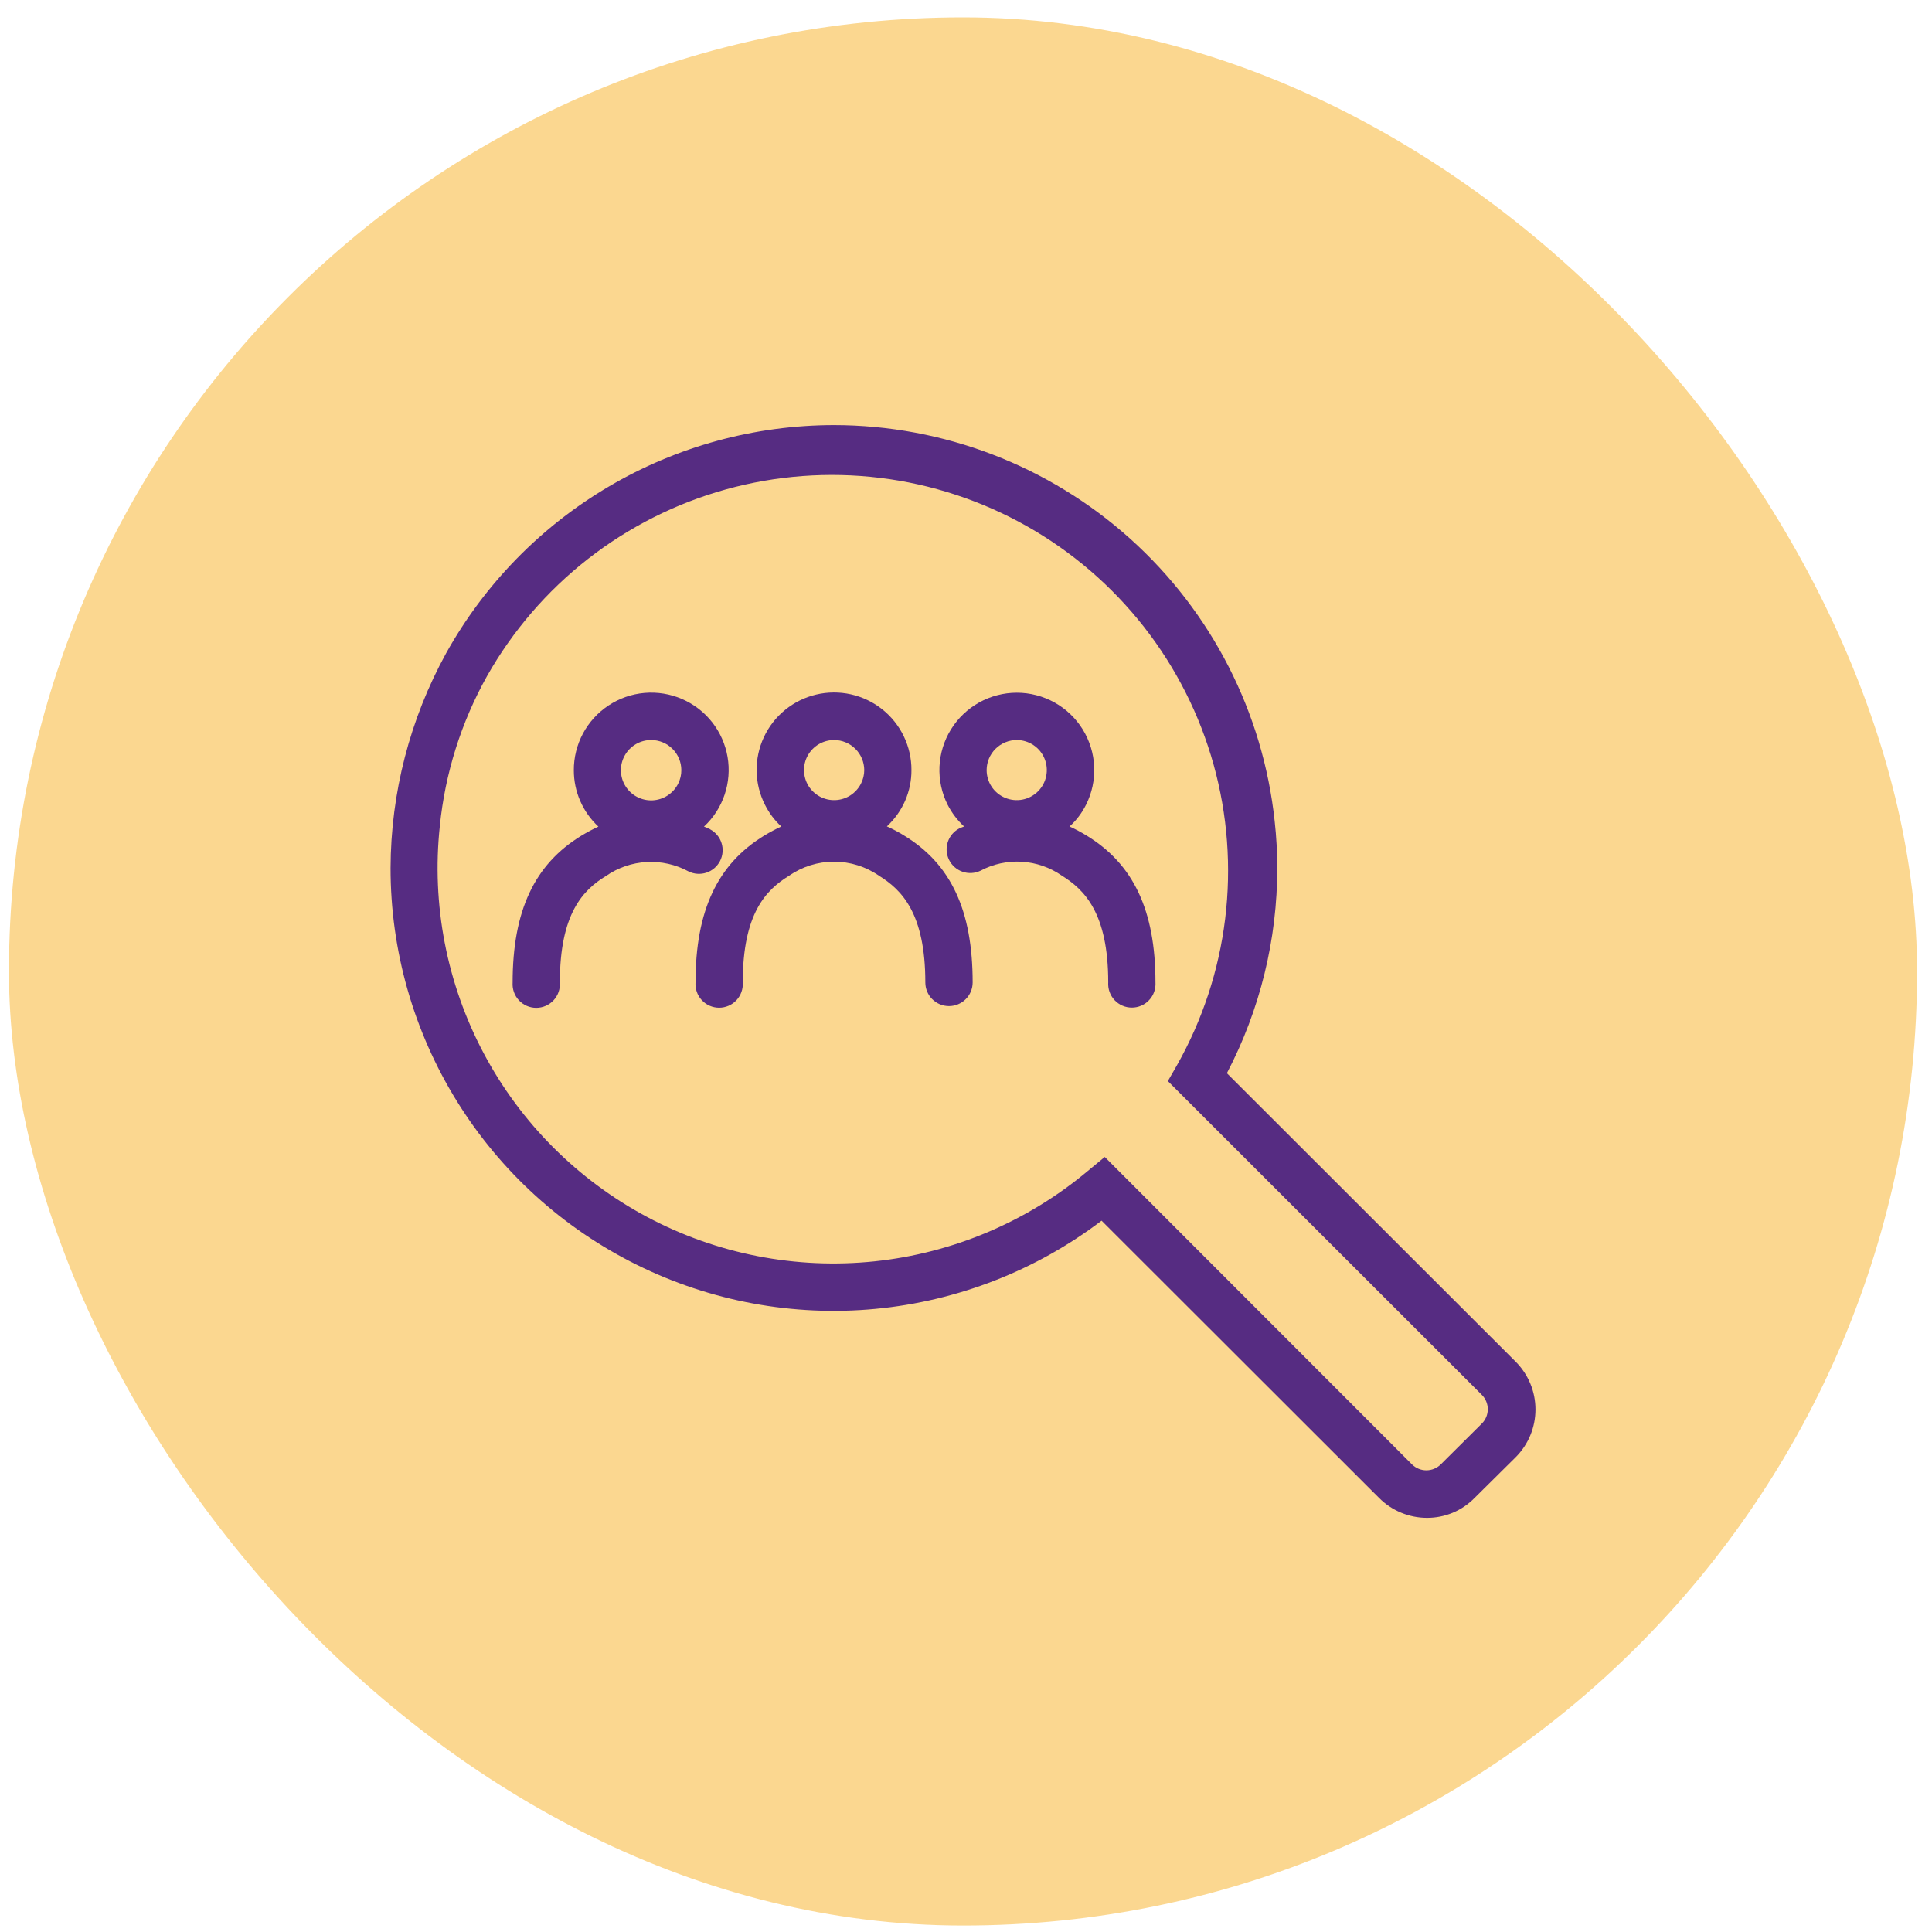
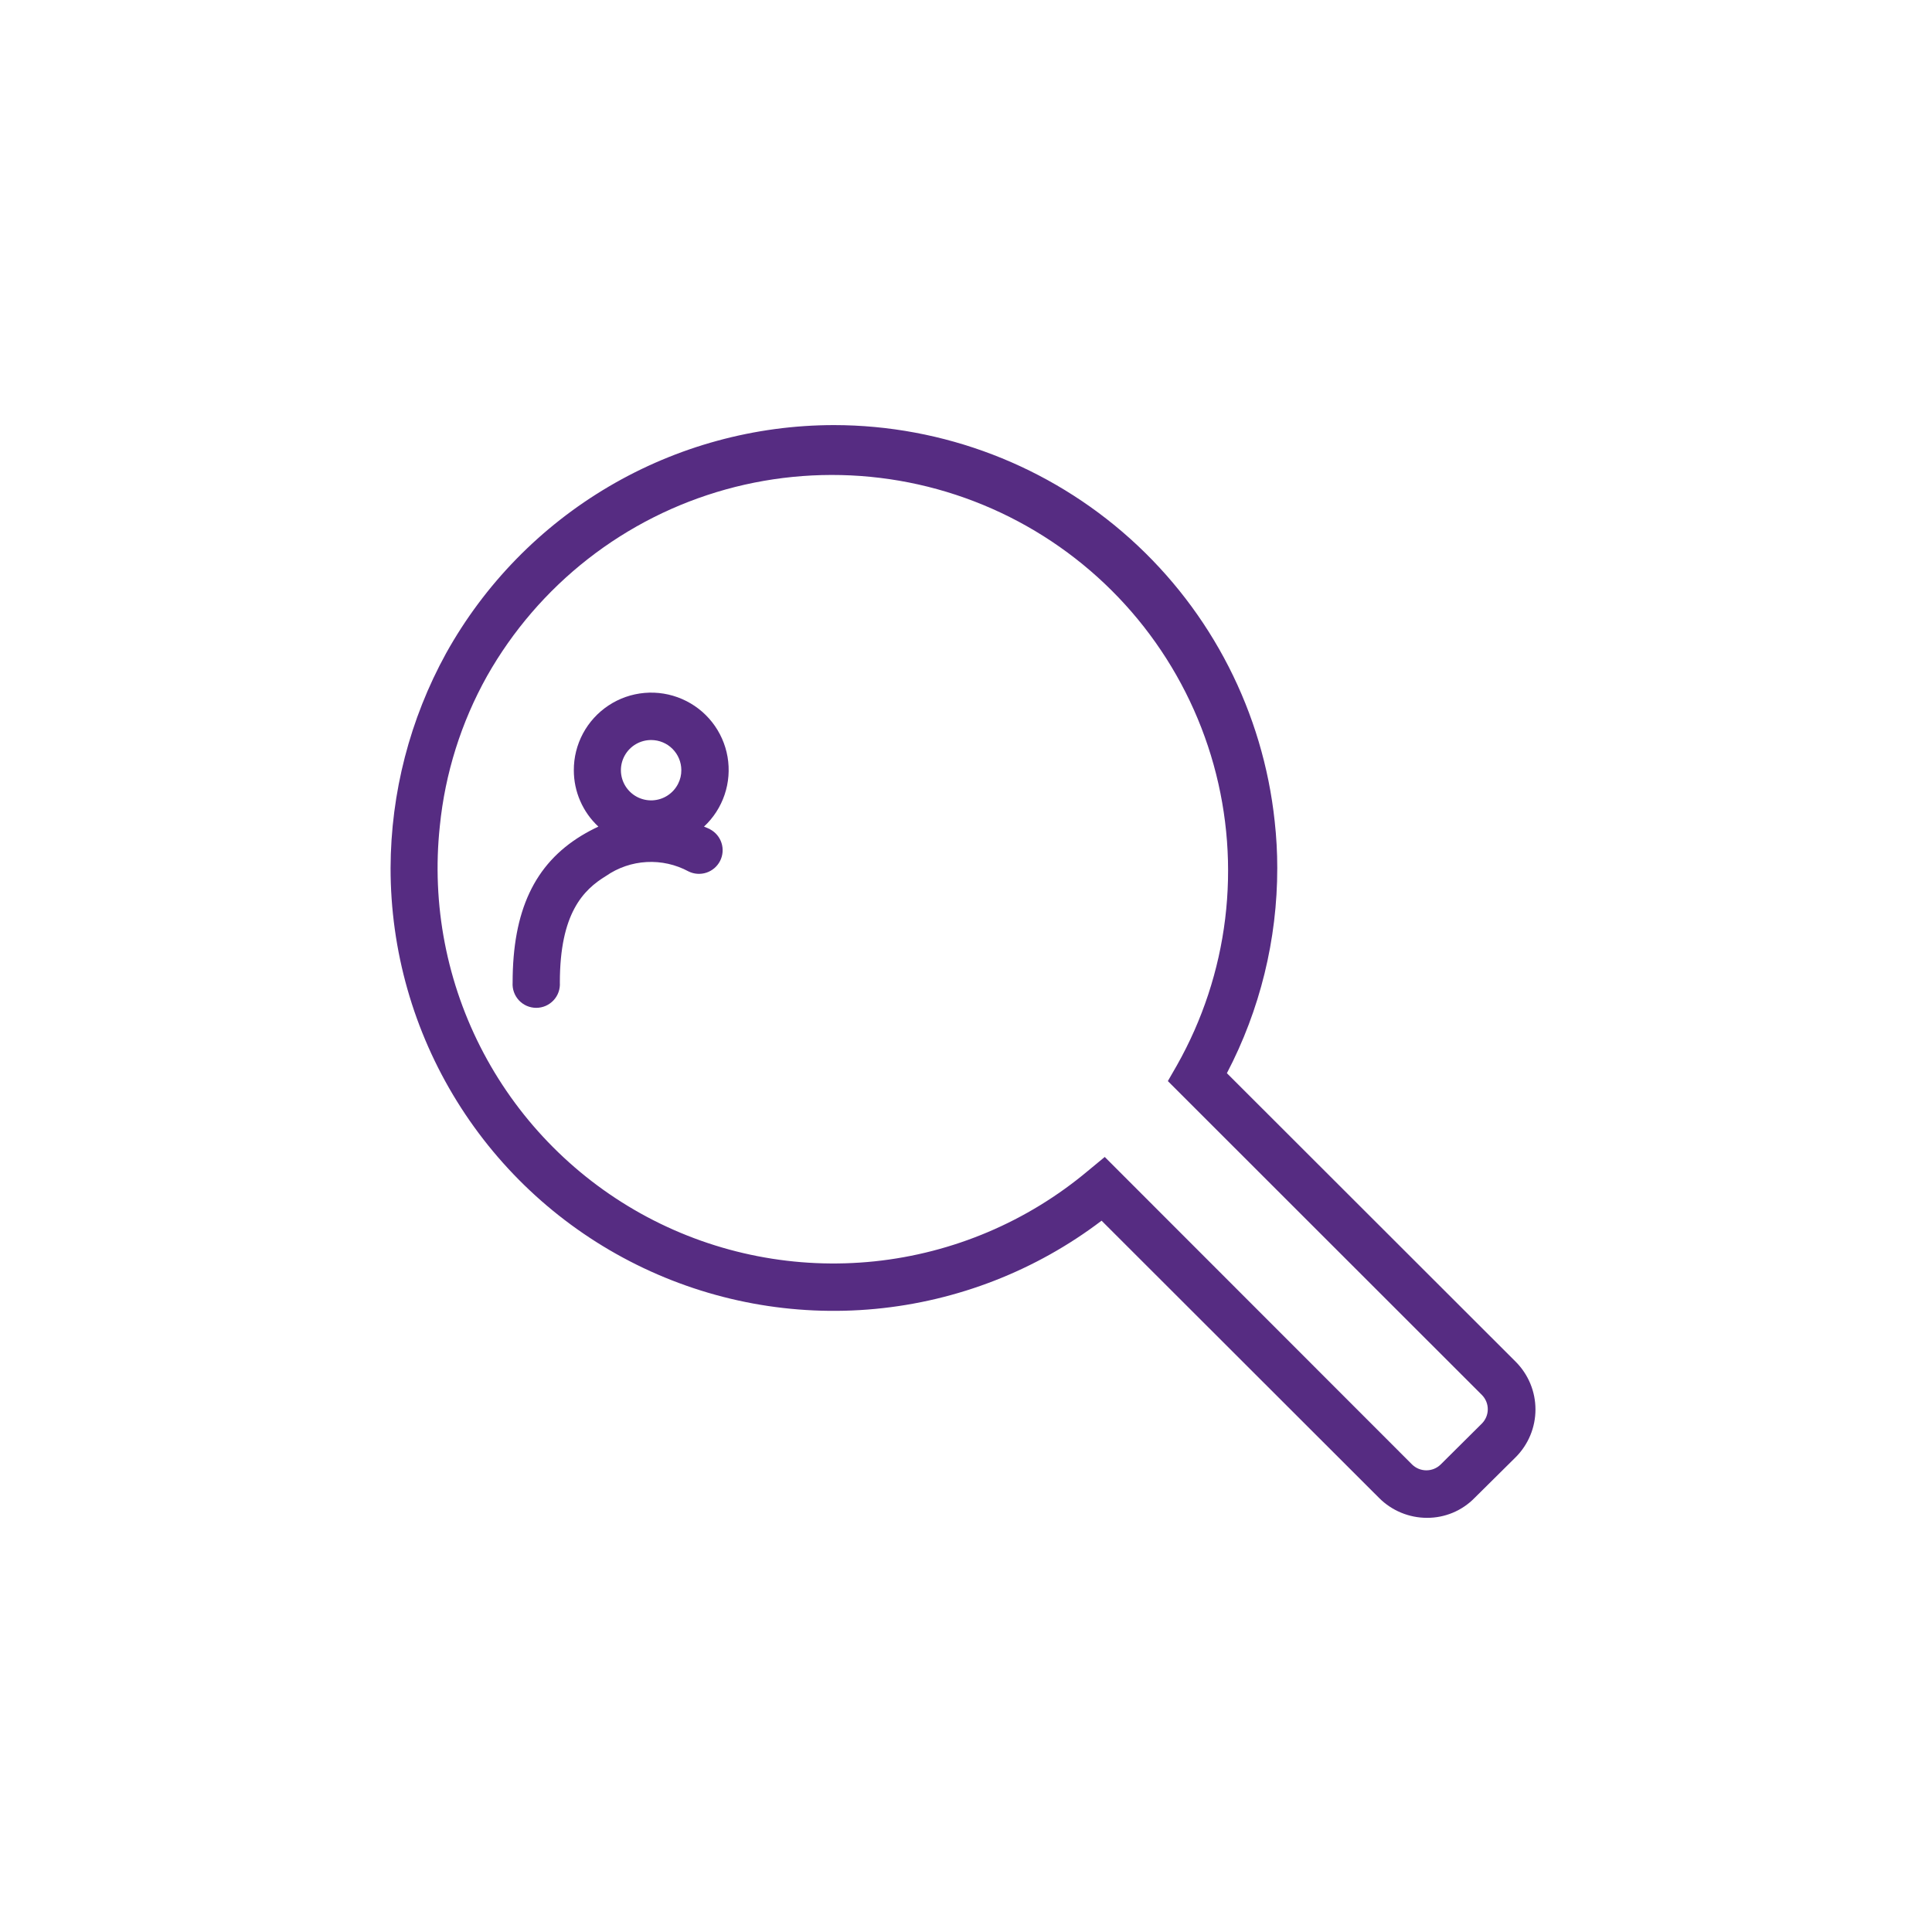
<svg xmlns="http://www.w3.org/2000/svg" width="81" height="81" viewBox="0 0 81 81" fill="none">
-   <rect x="0.375" y="0.729" width="80" height="80" rx="40" fill="#F9B122" fill-opacity="0.5" />
  <path d="M29.77 34.765C29.685 34.722 29.6 34.694 29.515 34.656C29.91 34.289 30.207 33.829 30.379 33.319C30.552 32.808 30.594 32.263 30.503 31.732C30.411 31.201 30.189 30.701 29.855 30.277C29.522 29.854 29.088 29.52 28.593 29.306C28.098 29.092 27.558 29.004 27.02 29.051C26.483 29.098 25.966 29.278 25.516 29.575C25.066 29.872 24.697 30.276 24.442 30.751C24.188 31.226 24.055 31.757 24.058 32.296C24.058 32.739 24.149 33.177 24.327 33.583C24.504 33.989 24.763 34.355 25.088 34.656C24.845 34.769 24.608 34.895 24.379 35.034C22.409 36.233 21.492 38.187 21.492 41.194C21.483 41.33 21.501 41.466 21.547 41.594C21.592 41.722 21.664 41.84 21.756 41.939C21.849 42.038 21.962 42.118 22.086 42.172C22.211 42.226 22.346 42.254 22.482 42.254C22.618 42.254 22.753 42.226 22.877 42.172C23.002 42.118 23.114 42.038 23.207 41.939C23.3 41.84 23.372 41.722 23.417 41.594C23.462 41.466 23.481 41.33 23.472 41.194C23.472 38.296 24.45 37.309 25.409 36.724C25.912 36.376 26.501 36.174 27.111 36.141C27.722 36.108 28.33 36.244 28.868 36.535C29.101 36.65 29.371 36.668 29.618 36.586C29.865 36.504 30.07 36.328 30.189 36.096C30.307 35.864 30.33 35.595 30.251 35.347C30.173 35.099 30 34.891 29.77 34.769V34.765ZM27.304 31.026C27.638 31.027 27.958 31.16 28.194 31.396C28.431 31.633 28.564 31.952 28.565 32.286C28.567 32.483 28.522 32.677 28.433 32.853C28.333 33.055 28.18 33.227 27.991 33.35C27.802 33.474 27.583 33.544 27.357 33.555C27.132 33.565 26.907 33.515 26.707 33.41C26.508 33.305 26.34 33.148 26.221 32.956C26.102 32.764 26.037 32.544 26.032 32.318C26.027 32.092 26.083 31.869 26.194 31.672C26.304 31.476 26.465 31.312 26.66 31.198C26.856 31.084 27.078 31.025 27.304 31.026Z" fill="#562C82" />
-   <path d="M45.551 35.029C45.323 34.889 45.086 34.762 44.842 34.651C45.127 34.393 45.361 34.084 45.532 33.74C45.781 33.246 45.898 32.696 45.874 32.143C45.85 31.591 45.684 31.053 45.394 30.583C45.103 30.112 44.697 29.723 44.213 29.453C43.729 29.184 43.185 29.042 42.631 29.042C42.078 29.042 41.533 29.184 41.049 29.453C40.566 29.723 40.159 30.112 39.869 30.583C39.578 31.053 39.413 31.591 39.388 32.143C39.364 32.696 39.482 33.246 39.73 33.74C39.905 34.082 40.139 34.39 40.42 34.651C40.354 34.68 40.288 34.699 40.221 34.732C39.991 34.851 39.816 35.057 39.736 35.304C39.655 35.551 39.675 35.82 39.791 36.053C39.906 36.285 40.109 36.463 40.355 36.548C40.601 36.633 40.87 36.618 41.105 36.507C41.638 36.223 42.239 36.092 42.842 36.129C43.445 36.166 44.026 36.368 44.521 36.714C45.466 37.3 46.463 38.286 46.463 41.185C46.454 41.32 46.472 41.456 46.518 41.585C46.563 41.713 46.635 41.83 46.727 41.929C46.82 42.029 46.933 42.108 47.057 42.162C47.182 42.217 47.317 42.244 47.453 42.244C47.589 42.244 47.724 42.217 47.848 42.162C47.973 42.108 48.086 42.029 48.178 41.929C48.271 41.83 48.343 41.713 48.388 41.585C48.434 41.456 48.452 41.32 48.443 41.185C48.443 38.182 47.526 36.228 45.551 35.029ZM42.631 31.026C42.88 31.027 43.124 31.102 43.331 31.241C43.538 31.38 43.699 31.577 43.793 31.807C43.888 32.038 43.912 32.291 43.863 32.535C43.814 32.779 43.694 33.003 43.517 33.179C43.34 33.355 43.115 33.475 42.871 33.523C42.626 33.571 42.373 33.546 42.143 33.45C41.912 33.355 41.716 33.193 41.577 32.986C41.439 32.779 41.365 32.535 41.365 32.286C41.366 31.952 41.5 31.631 41.737 31.395C41.975 31.159 42.296 31.026 42.631 31.026Z" fill="#562C82" />
-   <path d="M37.902 35.029C37.671 34.886 37.431 34.758 37.183 34.647C37.509 34.346 37.769 33.981 37.947 33.575C38.124 33.168 38.215 32.73 38.213 32.286C38.215 31.796 38.105 31.312 37.892 30.87C37.68 30.428 37.369 30.04 36.985 29.735C36.6 29.431 36.152 29.217 35.673 29.11C35.194 29.004 34.697 29.007 34.219 29.12C33.742 29.233 33.296 29.453 32.916 29.763C32.535 30.073 32.23 30.465 32.024 30.91C31.817 31.355 31.714 31.84 31.722 32.331C31.73 32.821 31.849 33.303 32.071 33.74C32.242 34.083 32.474 34.392 32.756 34.651C32.513 34.764 32.277 34.89 32.047 35.029C30.077 36.228 29.16 38.182 29.16 41.189C29.151 41.325 29.17 41.461 29.215 41.589C29.261 41.717 29.332 41.835 29.425 41.934C29.518 42.034 29.63 42.113 29.755 42.167C29.88 42.221 30.014 42.249 30.15 42.249C30.287 42.249 30.421 42.221 30.546 42.167C30.671 42.113 30.783 42.034 30.876 41.934C30.969 41.835 31.04 41.717 31.085 41.589C31.131 41.461 31.15 41.325 31.14 41.189C31.14 38.291 32.123 37.304 33.078 36.719C33.632 36.333 34.292 36.126 34.967 36.126C35.643 36.126 36.303 36.333 36.857 36.719C37.802 37.304 38.795 38.291 38.795 41.189C38.795 41.452 38.899 41.705 39.085 41.89C39.271 42.076 39.524 42.181 39.787 42.181C40.05 42.181 40.302 42.076 40.488 41.89C40.675 41.705 40.779 41.452 40.779 41.189C40.779 38.182 39.877 36.228 37.902 35.029ZM34.967 31.026C35.302 31.026 35.624 31.159 35.861 31.395C36.099 31.631 36.232 31.952 36.234 32.286C36.234 32.483 36.187 32.678 36.097 32.853C35.996 33.053 35.843 33.223 35.655 33.345C35.466 33.466 35.249 33.536 35.025 33.545C34.8 33.555 34.578 33.505 34.379 33.4C34.181 33.295 34.014 33.139 33.896 32.949C33.778 32.758 33.714 32.539 33.709 32.315C33.703 32.091 33.758 31.869 33.867 31.673C33.977 31.477 34.136 31.314 34.329 31.2C34.523 31.087 34.743 31.026 34.967 31.026Z" fill="#562C82" />
  <path d="M59.825 63.636C59.074 63.635 58.353 63.337 57.822 62.805L46.184 51.178C43.429 53.27 40.144 54.55 36.699 54.876C33.254 55.202 29.787 54.56 26.688 53.022C23.588 51.485 20.981 49.113 19.159 46.174C17.337 43.235 16.372 39.846 16.375 36.389C16.385 33.24 17.186 30.145 18.704 27.386C20.316 24.49 22.673 22.076 25.531 20.395C28.39 18.713 31.646 17.825 34.963 17.822C39.551 17.826 43.977 19.524 47.388 22.59C50.8 25.657 52.956 29.875 53.442 34.434C53.514 35.083 53.55 35.736 53.55 36.389C53.552 39.385 52.828 42.338 51.438 44.994L63.544 57.089C63.807 57.352 64.016 57.664 64.159 58.008C64.302 58.352 64.375 58.72 64.375 59.092C64.375 59.465 64.302 59.833 64.159 60.177C64.016 60.521 63.807 60.833 63.544 61.096L61.819 62.805C61.559 63.07 61.249 63.28 60.906 63.423C60.564 63.565 60.196 63.638 59.825 63.636ZM46.317 48.506L59.206 61.403C59.366 61.558 59.579 61.644 59.801 61.644C60.024 61.644 60.237 61.558 60.397 61.403L62.126 59.685C62.205 59.606 62.268 59.512 62.311 59.409C62.354 59.306 62.376 59.195 62.376 59.083C62.376 58.971 62.354 58.86 62.311 58.757C62.268 58.654 62.205 58.56 62.126 58.481L48.963 45.325L49.34 44.669C50.413 42.771 51.102 40.681 51.366 38.518C51.63 36.355 51.466 34.161 50.882 32.062C50.298 29.962 49.305 27.999 47.961 26.282C46.617 24.566 44.948 23.131 43.049 22.059C41.15 20.987 39.059 20.299 36.894 20.035C34.729 19.771 32.533 19.936 30.431 20.519C28.33 21.103 26.364 22.094 24.646 23.437C22.929 24.78 21.492 26.447 20.419 28.345C19.335 30.283 18.661 32.423 18.44 34.633C18.088 37.92 18.729 41.237 20.279 44.158C21.829 47.08 24.218 49.471 27.138 51.026C30.059 52.58 33.378 53.226 36.669 52.882C39.96 52.537 43.073 51.217 45.608 49.092L46.317 48.506Z" fill="#562C82" />
</svg>